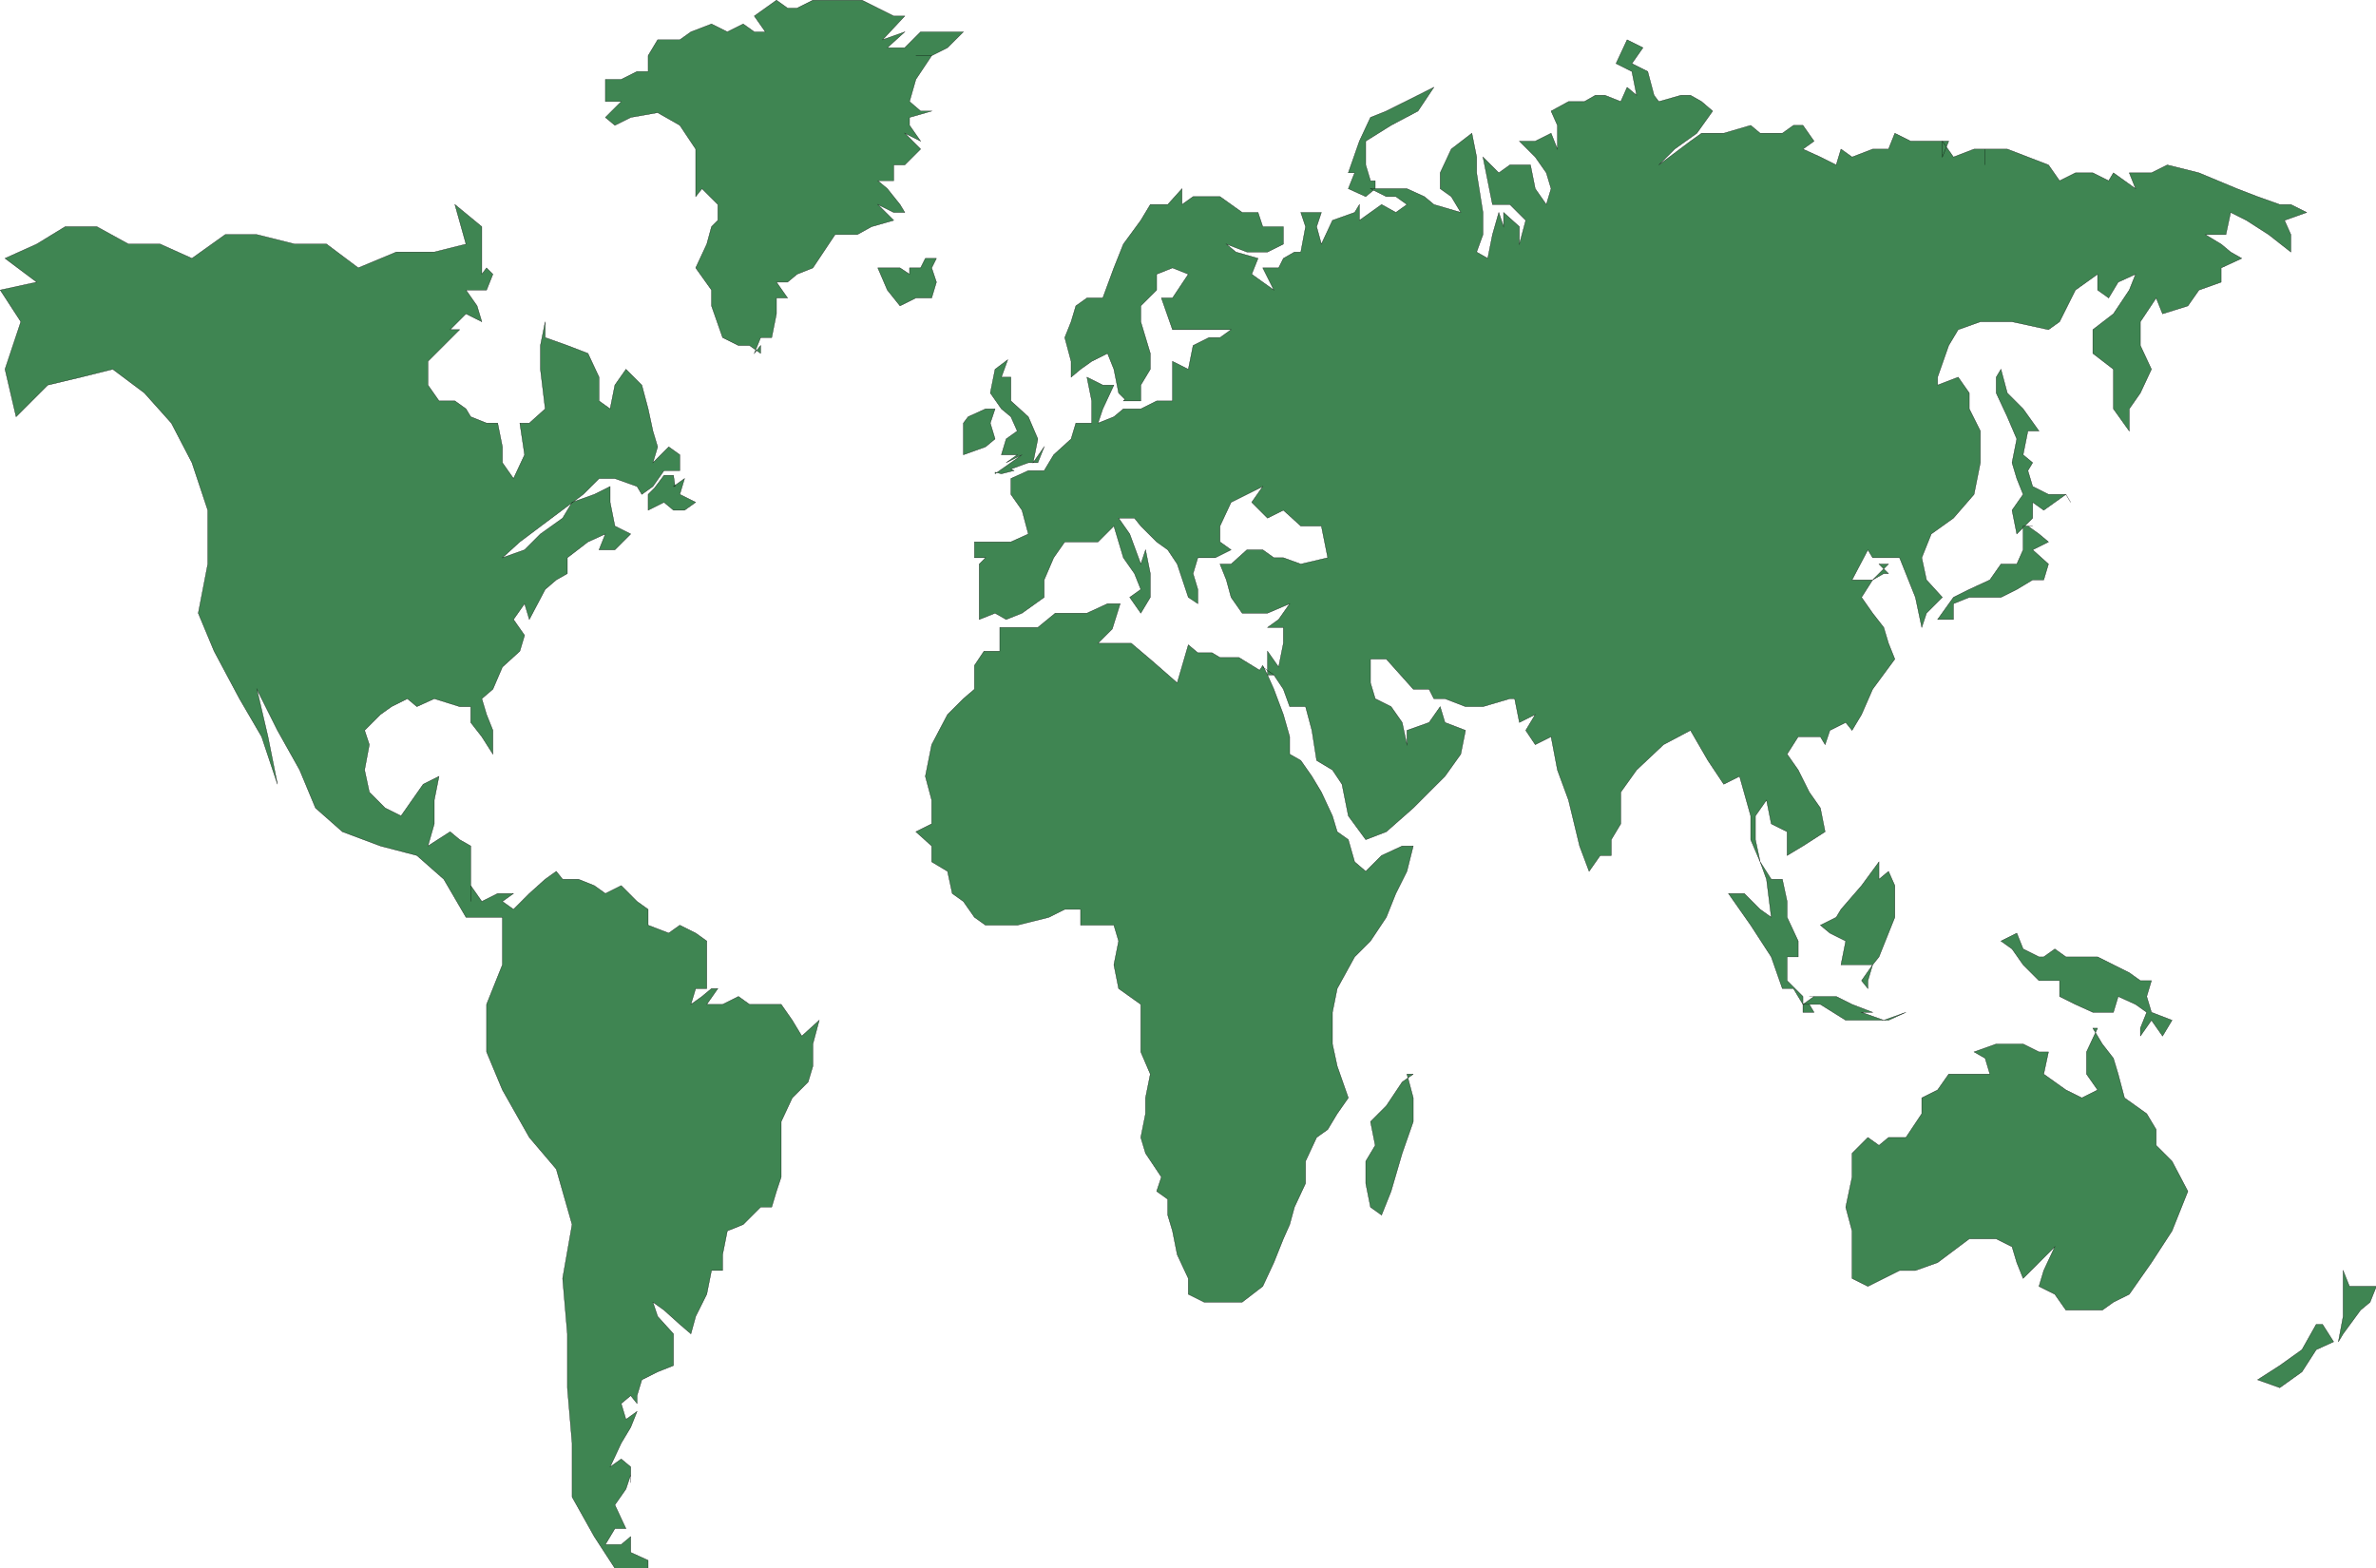
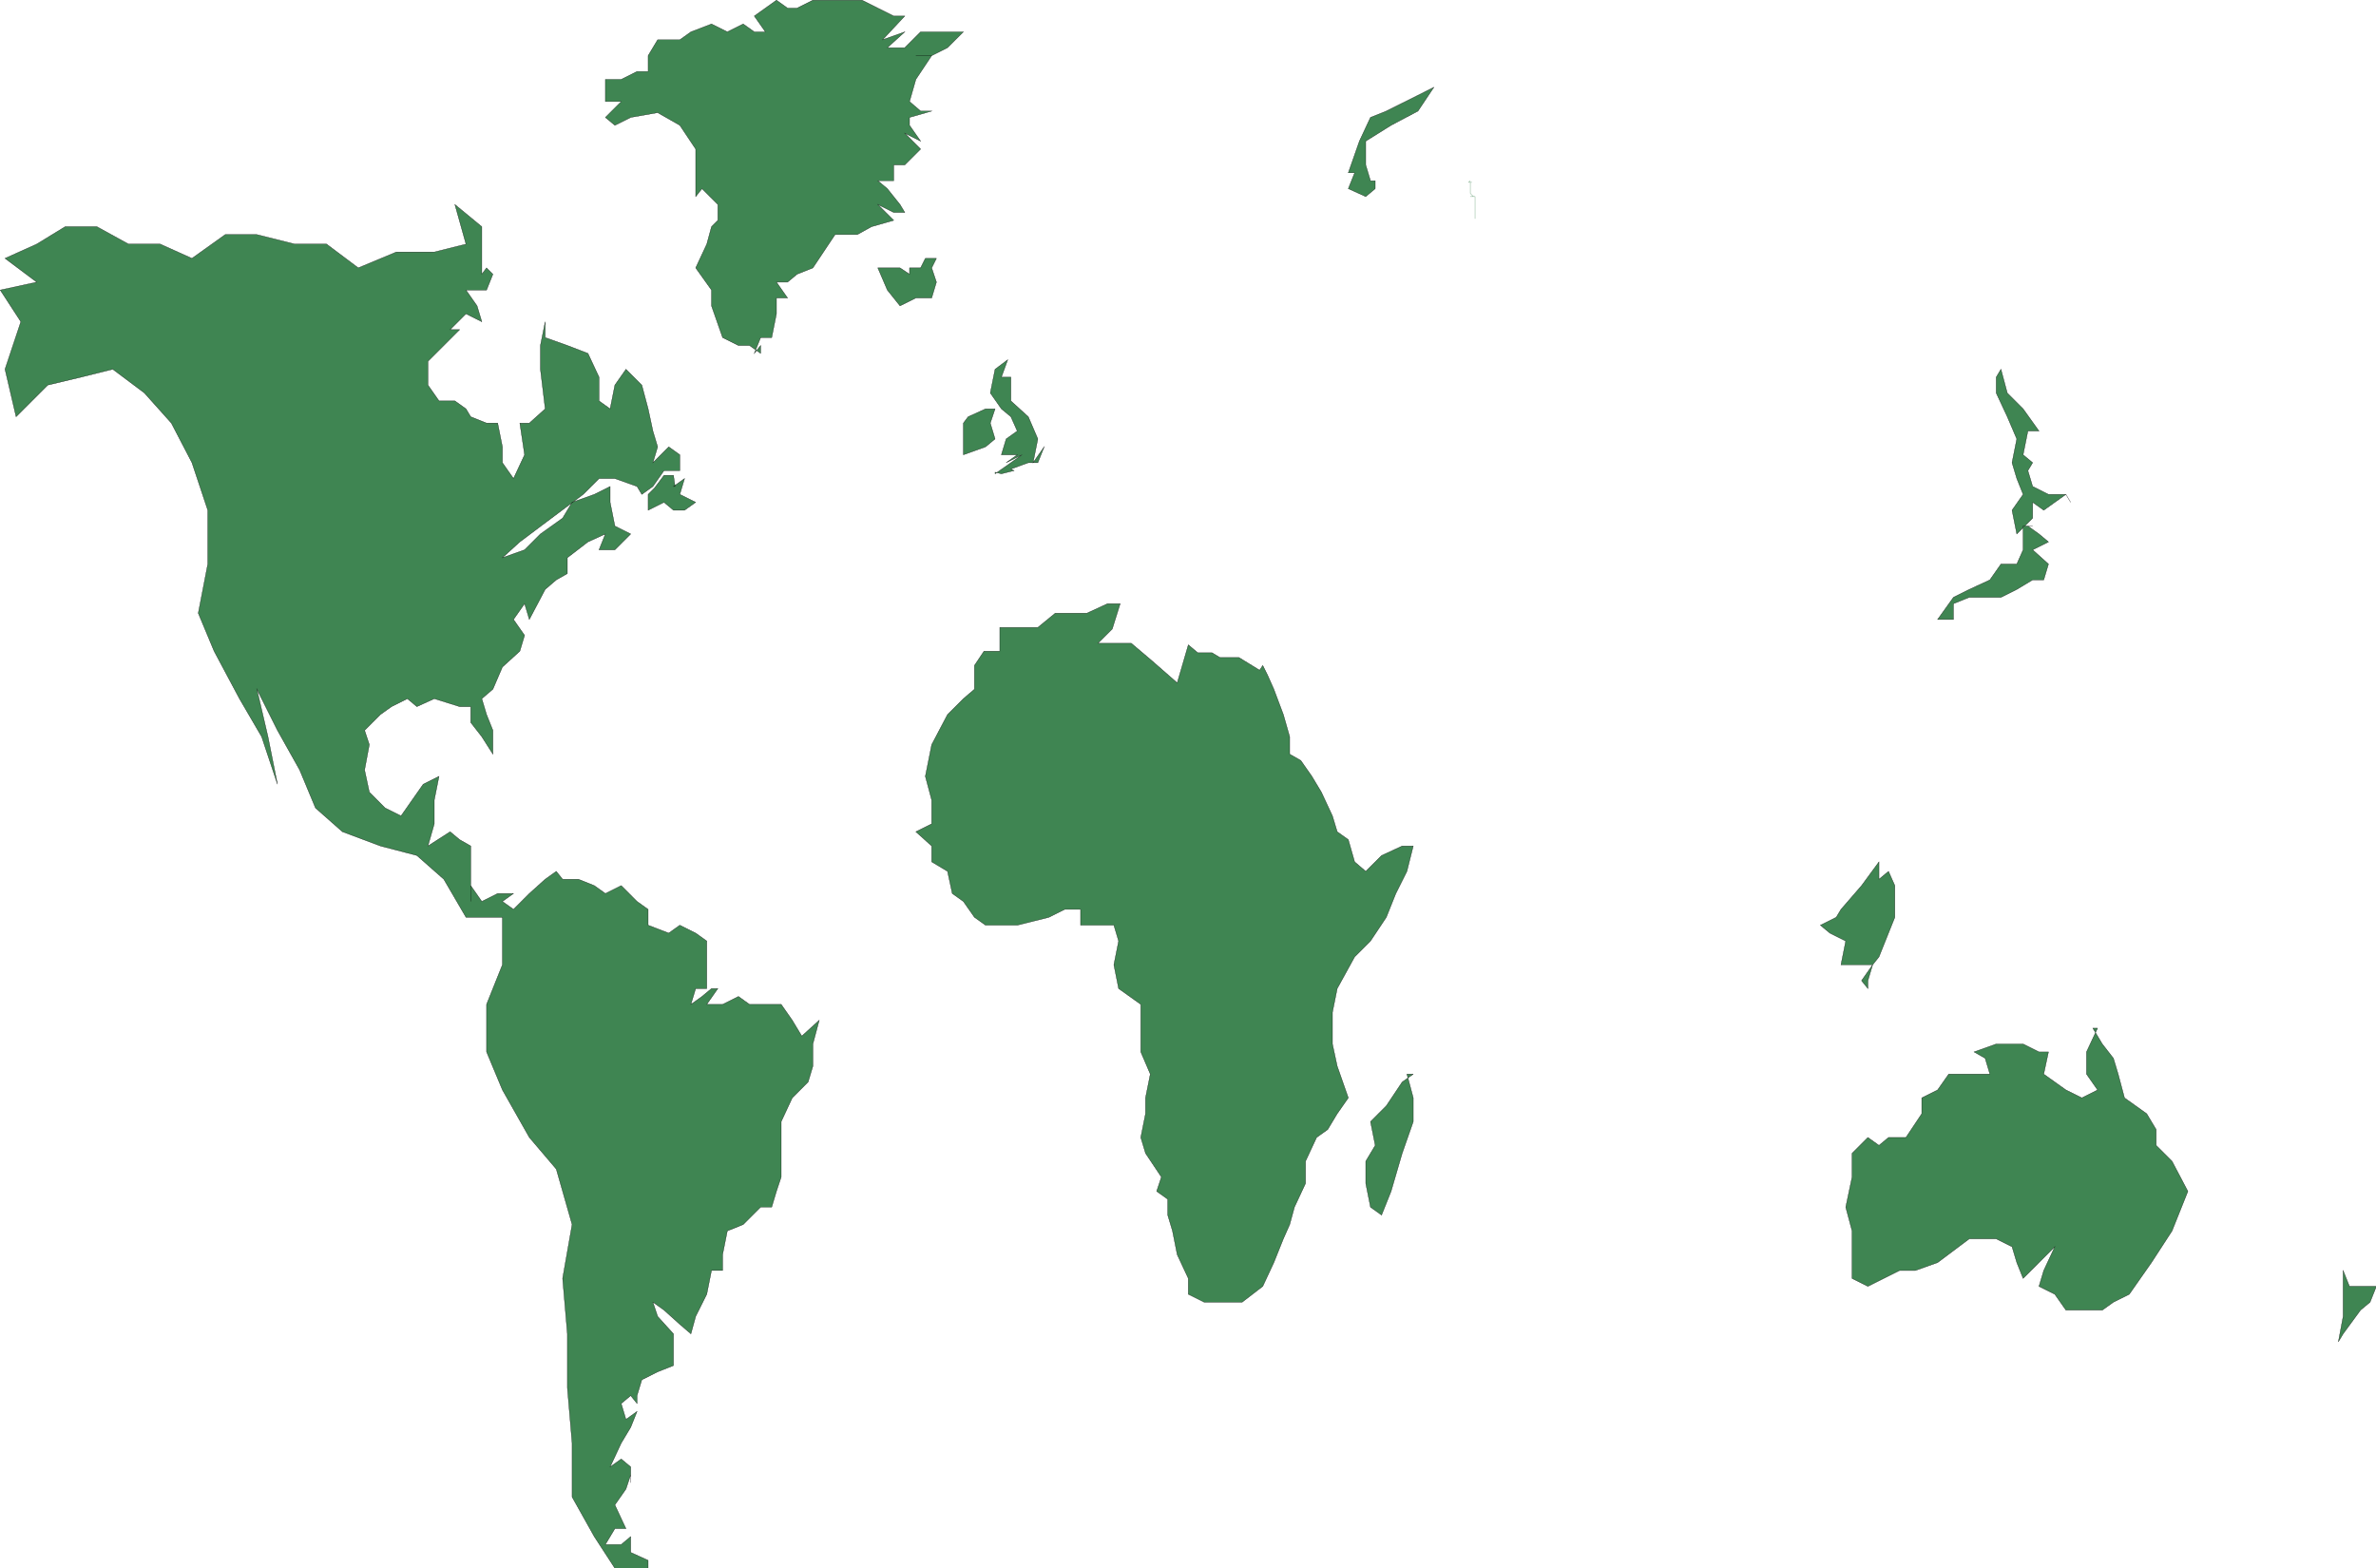
<svg xmlns="http://www.w3.org/2000/svg" width="359.978" height="237.649">
  <defs>
    <clipPath id="a">
      <path d="M126 307h125v208H126Zm0 0" />
    </clipPath>
    <clipPath id="b">
      <path d="M217 277h56v55h-56zm0 0" />
    </clipPath>
    <clipPath id="c">
      <path d="M480 469h6v12h-6zm0 0" />
    </clipPath>
    <clipPath id="d">
      <path d="M479 469h7v13h-7zm0 0" />
    </clipPath>
  </defs>
  <path fill="#3f8552" d="m74.677 41.547-.96 2.403h-3.118l1.68 2.398.719 2.402-2.399-1.203-2.402 2.403h1.441l-4.8 4.8v3.598l1.68 2.402h2.401l1.68 1.2.719 1.199 2.398.96H75.4l.719 3.598v2.403l1.68 2.398 1.679-3.598-.719-4.8h1.438l2.402-2.16-.723-6v-3.602l.723-3.598v2.399l3.36 1.199 3.12 1.2 1.68 3.6v3.602l1.68 1.2.719-3.602 1.68-2.398 2.402 2.398.957 3.602.722 3.359.72 2.398-.72 2.403 2.399-2.403 1.68 1.203v2.399h-2.399l-1.68 2.398-1.68 1.203-.722-1.203-3.36-1.199H90.76l-2.402 2.402-4.8 3.598-4.798 3.602-2.64 2.398 3.359-1.2 2.398-2.398 3.364-2.402 1.437-2.398 3.36-1.2 2.402-1.203v2.403l.719 3.597 2.398 1.203-2.398 2.399H90.76l.957-2.399-2.636 1.2-3.121 2.398v2.402l-1.68.957-1.68 1.442-2.402 4.558-.719-2.398-1.68 2.398 1.68 2.403-.719 2.398-2.64 2.403-1.442 3.359-1.68 1.438.72 2.402.96 2.398v3.602l-1.68-2.64-1.68-2.16v-2.4h-1.679l-3.84-1.202-2.64 1.203-1.442-1.203-2.398 1.203-1.68 1.199-2.398 2.398.719 2.16-.72 3.84.72 3.36 2.398 2.402 2.402 1.2 1.68-2.403 1.68-2.399 2.398-1.199-.719 3.598v3.601l-.96 3.36 3.359-2.16 1.441 1.199 1.68.96v8.403-2.402l1.68 2.402 2.402-1.203h2.398l-1.68 1.203 1.68 1.2 2.399-2.403 2.402-2.16 1.68-1.2.96 1.2h2.4l2.398.96 1.68 1.2 2.402-1.2 2.398 2.403 1.68 1.2v2.398l3.12 1.199 1.68-1.2 2.403 1.2 1.68 1.203v7.2h-1.68l-.723 2.398 1.68-1.2 1.441-1.199h.961l-1.68 2.399h2.399l2.398-1.2 1.68 1.2h4.8l1.68 2.402 1.442 2.399 2.64-2.399-.96 3.598v3.36l-.719 2.402-2.402 2.398-1.68 3.602v8.398l-.719 2.16-.719 2.402h-1.68l-2.64 2.637-2.402.961-.719 3.602v2.398h-1.68l-.718 3.602-1.68 3.36-.723 2.64-1.68-1.442-2.398-2.16-1.68-1.2.72 2.161 2.398 2.64v4.801l-2.399.957-2.398 1.204-.723 2.398v1.2l-.96-1.2-1.438 1.2.718 2.402 1.68-1.204-.96 2.403-1.438 2.398-1.68 3.602 1.68-1.2 1.437 1.2v2.398-1.199l-.719 2.16-1.68 2.399 1.68 3.601h-1.68l-1.44 2.399h2.402l1.437-1.2v2.399l2.64 1.203v1.2h-5.038l-3.121-4.802-3.36-6v-8.16l-.718-8.398v-8.16l-.72-8.403 1.438-8.16-2.398-8.398-4.082-4.801-4.078-7.2-2.403-5.761v-7.2l2.403-6v-7.198H70.6l-3.36-5.762-4.081-3.598-5.52-1.441-5.762-2.16-4.078-3.598-2.398-5.762-3.363-6-3.118-6.238 1.68 7.2 1.438 7.198-2.399-7.199-3.36-5.762-3.839-7.199-2.402-5.758 1.441-7.44v-8.161l-2.398-7.2-3.121-6-4.083-4.562-4.796-3.597-4.801 1.199-5.04 1.199-4.8 4.8L.76 55.95l2.399-7.2-3.121-4.8 5.52-1.2-4.8-3.6 4.797-2.16 4.32-2.641h4.801l4.801 2.64h4.8l4.802 2.16 5.039-3.6h4.8l5.758 1.44h4.801l4.8 3.602 5.759-2.402h5.761l4.801-1.2-1.68-6 4.079 3.36v7.2l.718-.958.961.957" />
  <g clip-path="url(#a)" transform="translate(-126.022 -277.351)">
    <path fill="none" stroke="#000" stroke-miterlimit="10" stroke-width=".045" d="m200.7 318.898-.962 2.403h-3.117l1.68 2.398.719 2.403-2.399-1.204-2.402 2.403h1.441l-4.8 4.8v3.598l1.68 2.403h2.401l1.68 1.199.719 1.199 2.398.96h1.684l.719 3.599v2.402l1.68 2.398 1.679-3.597-.719-4.801h1.438l2.402-2.16-.723-6v-3.602l.723-3.597v2.398l3.36 1.2 3.12 1.198 1.68 3.602v3.602l1.68 1.199.719-3.602 1.68-2.398 2.402 2.398.957 3.602.722 3.36.72 2.398-.72 2.402 2.399-2.402 1.68 1.203v2.398h-2.399l-1.68 2.399-1.68 1.203-.722-1.203-3.36-1.2h-2.398l-2.402 2.403-4.8 3.597-4.798 3.602-2.64 2.398 3.359-1.199 2.398-2.398 3.364-2.403 1.437-2.398 3.36-1.2 2.402-1.202v2.402l.719 3.598 2.398 1.203-2.398 2.398h-2.399l.957-2.398-2.636 1.199-3.122 2.398v2.403l-1.68.957-1.679 1.441-2.402 4.559-.719-2.399-1.68 2.399 1.68 2.402-.719 2.399-2.64 2.402-1.442 3.36-1.68 1.437.72 2.402.96 2.399v3.601l-1.68-2.64-1.68-2.16v-2.4h-1.679l-3.84-1.202-2.64 1.203-1.442-1.203-2.398 1.203-1.68 1.2-2.398 2.398.718 2.16-.718 3.84.718 3.359 2.399 2.402 2.402 1.2 1.68-2.403 1.68-2.398 2.398-1.2-.719 3.598v3.602l-.96 3.36 3.359-2.161 1.441 1.2 1.68.96v8.402-2.402l1.68 2.402 2.402-1.203h2.398l-1.68 1.203 1.68 1.2 2.399-2.403 2.402-2.16 1.68-1.2.96 1.2h2.4l2.398.961 1.68 1.2 2.402-1.2 2.398 2.402 1.68 1.2v2.398l3.12 1.2 1.68-1.2 2.403 1.2 1.68 1.202v7.2h-1.68l-.723 2.398 1.68-1.2 1.441-1.198h.961l-1.68 2.398h2.399l2.398-1.2 1.68 1.2h4.8l1.68 2.402 1.442 2.399 2.64-2.399-.96 3.598v3.36l-.72 2.402-2.401 2.398-1.68 3.602v8.398l-.719 2.16-.719 2.403h-1.68l-2.64 2.636-2.402.961-.719 3.602v2.398h-1.68l-.718 3.602-1.68 3.36-.723 2.64-1.68-1.441-2.398-2.16-1.68-1.2.72 2.16 2.398 2.64v4.802l-2.399.957-2.398 1.203-.723 2.398v1.2l-.96-1.2-1.438 1.2.718 2.402 1.68-1.203-.96 2.402-1.438 2.399-1.68 3.601 1.68-1.2 1.437 1.2v2.399-1.2l-.719 2.16-1.68 2.399 1.68 3.601h-1.68l-1.44 2.399h2.402l1.437-1.2v2.4l2.64 1.202v1.2h-5.038l-3.121-4.801-3.36-6v-8.16l-.719-8.399v-8.16l-.718-8.402 1.437-8.16-2.398-8.399-4.082-4.8-4.078-7.2-2.403-5.762v-7.199l2.403-6v-7.2h-5.52l-3.36-5.76-4.081-3.599-5.52-1.44-5.762-2.161-4.078-3.598-2.398-5.761-3.363-6-3.118-6.239 1.68 7.2 1.438 7.199-2.399-7.2-3.36-5.761-3.84-7.2-2.401-5.757 1.441-7.442v-8.16l-2.398-7.2-3.122-6-4.082-4.562-4.796-3.597-4.801 1.199-5.04 1.2-4.8 4.8-1.68-7.2 2.399-7.198-3.121-4.801 5.52-1.2-4.798-3.601 4.797-2.16 4.32-2.64h4.801l4.801 2.64h4.8l4.802 2.16 5.039-3.602h4.8l5.758 1.442h4.801l4.8 3.601 5.759-2.402h5.761l4.801-1.2-1.68-6 4.079 3.36v7.2l.718-.958.961.957" />
  </g>
  <path fill="#3f8552" stroke="#000" stroke-miterlimit="10" stroke-width=".045" d="m102.279 73.707-.242-1.68h-1.438l-1.441 1.923-.961.96v2.399l2.402-1.2 1.438 1.2h1.68l1.683-1.2-2.402-1.199.718-2.402-1.68 1.2h.243" />
  <path fill="#3f8552" d="m115.24 53.547-1.684-1.199h-1.68l-2.398-1.2-1.68-4.8V43.95l-2.398-3.36 1.68-3.601.718-2.641.961-.961v-2.398l-2.402-2.399-.957 1.2v-7.2l-2.402-3.601-3.36-1.918-4.082.718-2.398 1.2-1.442-1.2 2.403-2.402h-2.403v-3.36h2.403l2.398-1.199h1.68V8.43l1.441-2.402h3.36l1.68-1.2 3.12-1.199 2.399 1.2 2.402-1.2 1.68 1.2h1.68l-1.68-2.399 3.36-2.402 1.679 1.199h1.441l2.399-1.2h7.441l2.399 1.2L135.4 2.43h1.68l-3.364 3.598 3.364-1.2-2.641 2.399h2.64l2.399-2.399h6.48l-2.402 2.399-2.398 1.203h-2.399 2.399l-2.399 3.598-.96 3.359 1.679 1.441h1.68l-3.36.961v1.2l1.68 2.398-2.398-1.2 2.398 2.403-2.398 2.399h-1.68v2.398h-2.402l1.441 1.203 1.918 2.399.723 1.199h-1.68l-2.402-1.2 2.402 2.399-3.363.961-2.16 1.2h-3.36l-3.36 5.042-2.398.957-1.441 1.203h-1.68l1.68 2.399h-1.68v2.398l-.719 3.602h-1.68l-.96 2.398.96-1.199v1.2" />
  <g clip-path="url(#b)" transform="translate(-126.022 -277.351)">
    <path fill="none" stroke="#000" stroke-miterlimit="10" stroke-width=".045" d="m241.262 330.898-1.684-1.199h-1.68L235.5 328.5l-1.68-4.8v-2.4l-2.398-3.359 1.68-3.601.718-2.64.961-.962v-2.398l-2.402-2.399-.957 1.2v-7.2l-2.402-3.601-3.36-1.918-4.082.719-2.398 1.199-1.442-1.2 2.403-2.402h-2.403v-3.36h2.403l2.398-1.198h1.68v-2.399l1.441-2.402h3.36l1.68-1.2 3.12-1.199 2.399 1.2 2.402-1.2 1.68 1.2h1.68l-1.68-2.399 3.36-2.402 1.679 1.2h1.441l2.399-1.2h7.441l2.399 1.2 2.402 1.202h1.68l-3.364 3.598 3.364-1.2-2.641 2.4h2.64l2.399-2.4h6.48l-2.402 2.4-2.398 1.202h-2.399 2.399l-2.399 3.598-.96 3.36 1.679 1.44h1.68l-3.36.962v1.199l1.68 2.398-2.398-1.199 2.398 2.402-2.398 2.399h-1.68v2.398h-2.402l1.44 1.203 1.919 2.399.723 1.2h-1.68l-2.402-1.2 2.402 2.398-3.363.961-2.16 1.2h-3.36l-3.36 5.042-2.398.957-1.441 1.204h-1.68l1.68 2.398h-1.68v2.398l-.719 3.602h-1.68l-.96 2.398.96-1.199v1.2" />
  </g>
  <path fill="#3f8552" stroke="#000" stroke-miterlimit="10" stroke-width=".045" d="M141.876 39.149h-1.68l-.718 1.441h-1.68v.957l-1.441-.957h-3.36l1.442 3.36 1.918 2.398 2.402-1.2h2.399l.718-2.398-.718-2.16.718-1.441m4.083 29.761 3.359-1.203 1.441-1.199-.722-2.398.722-2.16h-1.441l-2.64 1.199-.72.96v4.801" />
  <path fill="#3f8552" stroke="#000" stroke-miterlimit="10" stroke-width=".045" d="m150.76 71.79 2.398-1.68 1.68-1.2-2.399 1.2 1.68-1.2h-2.403l.723-2.402 1.68-1.2-.961-2.16-1.442-1.198-1.68-2.403.723-3.597 1.918-1.442-.96 2.64h1.44v3.602l2.641 2.399 1.442 3.36-.723 3.6 1.68-2.402-.957 2.403h-1.442l-2.64.96.48.239-1.922.48-.957-.242v.242m40.559 29.039-.48.72-3.122-1.919h-2.879l-1.199-.719h-2.16l-1.441-1.203-1.68 5.762-3.84-3.36-3.117-2.64h-5.043l2.16-2.16 1.2-3.84h-1.919l-3.12 1.441h-4.802l-2.636 2.16h-5.762v3.598h-2.398l-1.442 2.16v3.602l-1.68 1.438-2.402 2.402-2.398 4.558-.961 4.801.96 3.598v3.601l-2.398 1.2 2.399 2.16v2.402l2.398 1.438.723 3.359 1.68 1.203 1.68 2.399 1.679 1.199h4.8l4.801-1.2 2.399-1.199h2.398v2.399h5.043l.719 2.402-.719 3.598.719 3.601 3.36 2.399v7.199l1.44 3.363-.722 3.598v2.402l-.719 3.598.72 2.402 2.402 3.598-.72 2.16 1.68 1.2v2.402l.72 2.398.718 3.602 1.68 3.597v2.403l2.402 1.199h5.758l3.12-2.399 1.68-3.601 1.442-3.602.96-2.16.72-2.637 1.68-3.601v-3.36l1.679-3.601 1.68-1.2 1.441-2.398 1.68-2.402-1.68-4.8-.723-3.36v-4.801l.723-3.598 2.64-4.8 2.4-2.399 2.398-3.601 1.441-3.602 1.68-3.36.96-3.84h-1.679l-3.121 1.442-2.399 2.399-1.68-1.438-.96-3.363-1.68-1.2-.723-2.398-1.68-3.601-1.437-2.399-1.68-2.402-1.68-.957v-2.64l-.96-3.36-1.441-3.84-.961-2.16-.72-1.442m17.04-72.238-1.438 1.2-2.64-1.2.96-2.402h-.96l1.68-4.801 1.68-3.598 2.398-.96 4.8-2.399 2.403-1.203-2.403 3.601-4.078 2.16-3.84 2.399v3.602l.72 2.398h.718v1.203m104.641 46.32h-2.641l-2.398-1.203-.72-2.398.72-1.2-1.442-1.199.723-3.601h1.68l-2.403-3.36-2.398-2.402-.961-3.597-.719 1.199v2.398l1.68 3.602 1.437 3.36-.719 3.6.72 2.4.96 2.401-1.68 2.399.72 3.601 2.402-2.402V76.11l1.68 1.199 3.359-2.399.718 1.2-.718-1.2" />
  <path fill="#3f8552" stroke="#000" stroke-miterlimit="10" stroke-width=".045" d="M307.959 79.707h-1.442v3.602l-.96 2.16h-2.4l-1.679 2.398-3.121 1.442-2.398 1.2-2.403 3.358h2.403V91.47l2.398-.96h4.8l2.4-1.2 2.402-1.442h1.68l.718-2.398-2.398-2.16 2.398-1.2-1.438-1.199-1.68-1.203h.72m-25.922 68.882 1.68-2.402.96-1.2 1.442-3.601.96-2.398v-4.801l-.96-2.16-1.442 1.199v-2.637l-2.64 3.598-3.118 3.601-.722 1.2-2.399 1.199 1.442 1.199 2.398 1.203-.719 3.598h4.797l-.718 2.402v1.2l-.961-1.2m35.761 7.2-1.68 3.597v3.363l1.68 2.399-2.398 1.199-2.402-1.2-3.36-2.398.719-3.363h-1.438l-2.402-1.2h-4.078l-3.36 1.2 1.68.961.719 2.402h-6.238l-1.684 2.399-2.398 1.199v2.402l-2.399 3.598h-2.64l-1.442 1.2-1.68-1.2-2.398 2.402v3.598l-.96 4.562.96 3.598v7.2l2.399 1.202 2.402-1.203 2.398-1.199h2.399l3.36-1.2 4.8-3.6h4.082l2.398 1.202.72 2.399.96 2.398 2.402-2.398 2.399-2.399-1.68 3.598-.719 2.402 2.399 1.2 1.68 2.398h5.52l1.679-1.2 2.402-1.198 1.68-2.403 1.68-2.398 3.12-4.8 2.399-6-2.398-4.56-2.403-2.402v-2.398l-1.437-2.399-3.364-2.402-.957-3.598-.722-2.402-1.68-2.16-1.437-2.399h.718m-103.679 6.961-1.68 1.2-2.402 3.597-2.399 2.403.719 3.597-1.438 2.403v3.359l.72 3.601 1.679 1.2 1.441-3.602 1.68-5.758 1.68-4.8v-3.602l-.961-3.598h.96" />
  <g clip-path="url(#c)" transform="translate(-126.022 -277.351)">
    <path fill="#3f8552" d="m480.3 480.66.72-3.84v-6.96l.96 2.402h4.079l-.957 2.398-1.442 1.2-2.64 3.6-.72 1.2" />
  </g>
  <g clip-path="url(#d)" transform="translate(-126.022 -277.351)">
    <path fill="none" stroke="#000" stroke-miterlimit="10" stroke-width=".045" d="m480.3 480.66.72-3.84v-6.96l.96 2.402h4.079l-.957 2.398-1.442 1.2-2.64 3.6-.72 1.2" />
  </g>
-   <path fill="#3f8552" stroke="#000" stroke-miterlimit="10" stroke-width=".045" d="m350.92 200.668-2.16 3.84-3.36 2.402-3.363 2.16 3.363 1.2 3.36-2.402 2.16-3.36 2.636-1.2-1.68-2.64h-.957m-26.64-43.679 1.68-2.399 1.68 2.399 1.44-2.399-3.12-1.203-.72-2.398.72-2.399h-1.68l-1.68-1.203-2.402-1.2-2.399-1.198h-4.8l-1.68-1.2-1.68 1.2h-.719l-2.402-1.2-.96-2.402-2.4 1.203 1.68 1.2 1.68 2.398 2.402 2.402h3.118v2.399l2.402 1.199 2.64 1.199h3.118l.722-2.398 2.637 1.199 1.684 1.199-.961 2.402v1.2M224.677 32.188v3.36l-.96 2.64 1.683.96.719-3.6.96-3.36.72 2.16v-2.16l2.398 2.16v2.64l.96-3.601-2.398-2.398h-2.64l-.72-3.602-.722-3.598 2.403 2.399 1.68-1.2h3.116l.723 3.602 1.68 2.399.719-2.399-.72-2.402-1.679-2.399-2.402-2.402h2.402l2.399-1.2.96 2.403v-3.6l-.96-2.16 2.64-1.442h2.399l1.68-.957h1.44l2.4.957.96-2.16 1.442 1.203-.72-3.602-2.402-1.199 1.68-3.601 2.402 1.199-1.68 2.402 2.4 1.2.96 3.601.719.957 3.36-.957h1.44l1.68.957 1.68 1.441-2.398 3.36-3.364 2.402-2.398 2.399 4.8-3.602 1.68-1.2h3.36l4.082-1.198 1.437 1.199h3.36l1.68-1.2h1.44l1.68 2.399-1.68 1.203 2.641 1.2 2.399 1.199.722-2.399 1.68 1.2 3.117-1.2h2.403l.96-2.402 2.399 1.199h5.762l-.961 2.402v-2.402l1.68 2.402 3.12-1.199h1.68v2.399-2.399h3.36l3.12 1.2 3.118 1.199 1.68 2.398 2.402-1.2h2.64l2.399 1.2.719-1.2 3.36 2.403-.958-2.402h3.36l2.398-1.2 4.8 1.2 5.762 2.402 3.118 1.2 3.363 1.199h1.68l2.398 1.199-3.36 1.199.962 2.16v2.64l-3.364-2.64-3.36-2.16-2.397-1.2-.72 3.36h-3.12l2.398 1.442 1.442 1.199 1.68.96-3.122 1.442v2.16l-3.36 1.2-1.679 2.398-3.84 1.2-.96-2.4-2.4 3.602v3.598l1.68 3.602-1.68 3.597-1.679 2.403v3.359l-2.402-3.36v-6l-3.117-2.402V49.95l3.117-2.403 2.402-3.597.957-2.403-2.637 1.203-1.441 2.399-1.68-1.2v-2.402l-3.359 2.403-2.402 4.8-1.68 1.2-5.52-1.2h-4.8l-3.36 1.2-1.437 2.398-1.684 4.8v1.2l3.121-1.2 1.68 2.4v2.402l1.68 3.359v4.8l-.957 4.801-3.121 3.598-3.36 2.402-1.441 3.598.718 3.36 2.403 2.64-2.403 2.402-.718 2.16-.961-4.562-1.438-3.598-.96-2.402h-4.083l-.718-1.2-2.399 4.56h3.117l1.684-.958h.719l-1.442-1.44h1.442l-2.403 2.397-1.68 2.641 1.68 2.402 1.684 2.16.719 2.4.96 2.397-3.363 4.563-1.68 3.84-1.437 2.398-.96-1.199-2.4 1.2-.722 2.16-.719-1.2h-3.359l-1.68 2.64 1.68 2.4 1.68 3.359 1.68 2.402.718 3.598-3.36 2.16-2.398 1.441v-3.601l-2.402-1.2-.719-3.601-1.68 2.402v3.598l.72 3.363 1.679 2.637h1.68l.722 3.363v2.399l1.68 3.601v2.399h-1.68v3.601l2.399 2.399v2.398h1.68l-.72-1.2h-.96l1.68-1.198h-.72 4.079l2.402 1.199 3.117 1.199h-1.68l3.364 1.203 3.36-1.203-2.641 1.203h-6.48l-3.84-2.402h-2.641l-1.442-2.399h-1.68l-1.679-4.8-3.117-4.801-1.684-2.399-1.68-2.402h2.403l2.398 2.402 1.68 1.2-.719-5.762-.96-2.637-1.438-3.363v-3.598l-1.684-6-2.398 1.2-2.399-3.602-2.64-4.559-4.082 2.16-4.078 3.84-2.403 3.36v4.8l-1.437 2.399v2.402h-1.68l-1.68 2.399-1.441-3.84-1.68-6.961-1.68-4.559-.96-5.039-2.399 1.2-1.441-2.16 1.441-2.4-2.402 1.2-.719-3.602h-.719l-4.082 1.204h-2.64l-3.118-1.204h-1.68l-.722-1.437h-2.398l-4.082-4.563h-2.399v3.602l.719 2.399 2.402 1.203 1.68 2.398.719 3.36v-2.16l3.36-1.2 1.679-2.398.722 2.398 3.118 1.2-.72 3.6-2.398 3.36-2.402 2.399-2.398 2.402-4.082 3.598-3.118 1.199-2.64-3.598-.961-4.8-1.442-2.16-2.398-1.442-.719-4.559-.96-3.597h-2.4l-.96-2.641-1.441-2.16-1.68-1.2 1.68 1.2h-.961v-3.602l1.68 2.403.722-3.602v-2.398h-2.402l1.68-1.204 1.683-2.398-3.363 1.441h-3.84l-1.68-2.402-.719-2.64-.96-2.399h1.68l2.401-2.16h2.399l1.68 1.2h1.441l2.64.96 4.079-.96-.961-4.802h-3.117l-2.641-2.398-2.402 1.2-2.399-2.4 1.68-2.402-2.399 1.203-2.402 1.2-1.68 3.597v2.403l1.68 1.199-2.398 1.2h-2.641l-.719 2.401.719 2.399v2.16l-1.441-.96-1.68-5.04-1.438-2.16-1.68-1.2-2.402-2.402-.96-1.199h-2.399l1.68 2.402 1.68 4.56.718-2.161.723 3.601v3.598l-1.442 2.402-1.68-2.402 1.68-1.2-.96-2.398-1.68-2.402-1.438-4.8-2.402 2.402h-5.04l-1.679 2.398-1.441 3.36v2.64l-3.36 2.402-2.398.957-1.68-.957-2.402.957V85.47l.96-.96h-1.679v-2.4h5.52l2.64-1.199-.96-3.601-1.68-2.399v-2.402l2.64-1.2h2.399l1.441-2.398 2.64-2.402.72-2.398h2.402v-3.36l-.723-3.601 2.403 1.199h1.68l-1.68 3.602-.723 2.16 2.402-.961 1.438-1.2h2.64l2.403-1.199h2.398v-6l2.399 1.2.722-3.602 2.399-1.2h1.68l1.68-1.198h-8.88l-1.68-4.801h1.68l2.399-3.602-2.399-.957-2.398.957v2.403l-2.403 2.398v2.402l.72 2.399.722 2.398v2.403l-1.442 2.398v2.402h-2.64l.242-.242-.961-.96-.719-3.598-.96-2.403-2.4 1.203-1.683 1.2-1.437 1.199v-2.4l-.961-3.601.96-2.399.72-2.402 1.68-1.2h2.402l1.68-4.558 1.437-3.601 2.64-3.602 1.442-2.398h2.64l2.16-2.399v2.399l1.68-1.2h4.078l3.36 2.399h2.402l.719 2.16h3.121v2.64l-2.402 1.2h-3.118l-3.12-1.2 1.44 1.2 3.36.96-.96 2.4 1.679 1.202 1.68 1.2-1.68-3.36h2.398l.723-1.441 1.68-.961h.96l.72-3.84-.72-2.16h3.118l-.719 2.16.719 2.64 1.68-3.601 3.363-1.2.719-1.198v2.398l3.359-2.398 2.16 1.199 1.68-1.2-1.68-1.199h-1.441l-2.399-1.199h5.52l2.64 1.2 1.442 1.199 4.078 1.199-1.442-2.399-1.68-1.199v-2.402l1.68-3.598 3.122-2.402.718 3.601v2.399l.961 6" />
  <path fill="none" stroke="#3f8552" stroke-miterlimit="10" stroke-width=".045" d="M64.837 59.309v1.2M223.478 29.79h-.719m.001-2.403-.243.242h.48m-.237.001v.718m0-.238v1.199l.48.48h.238v3.36" />
</svg>